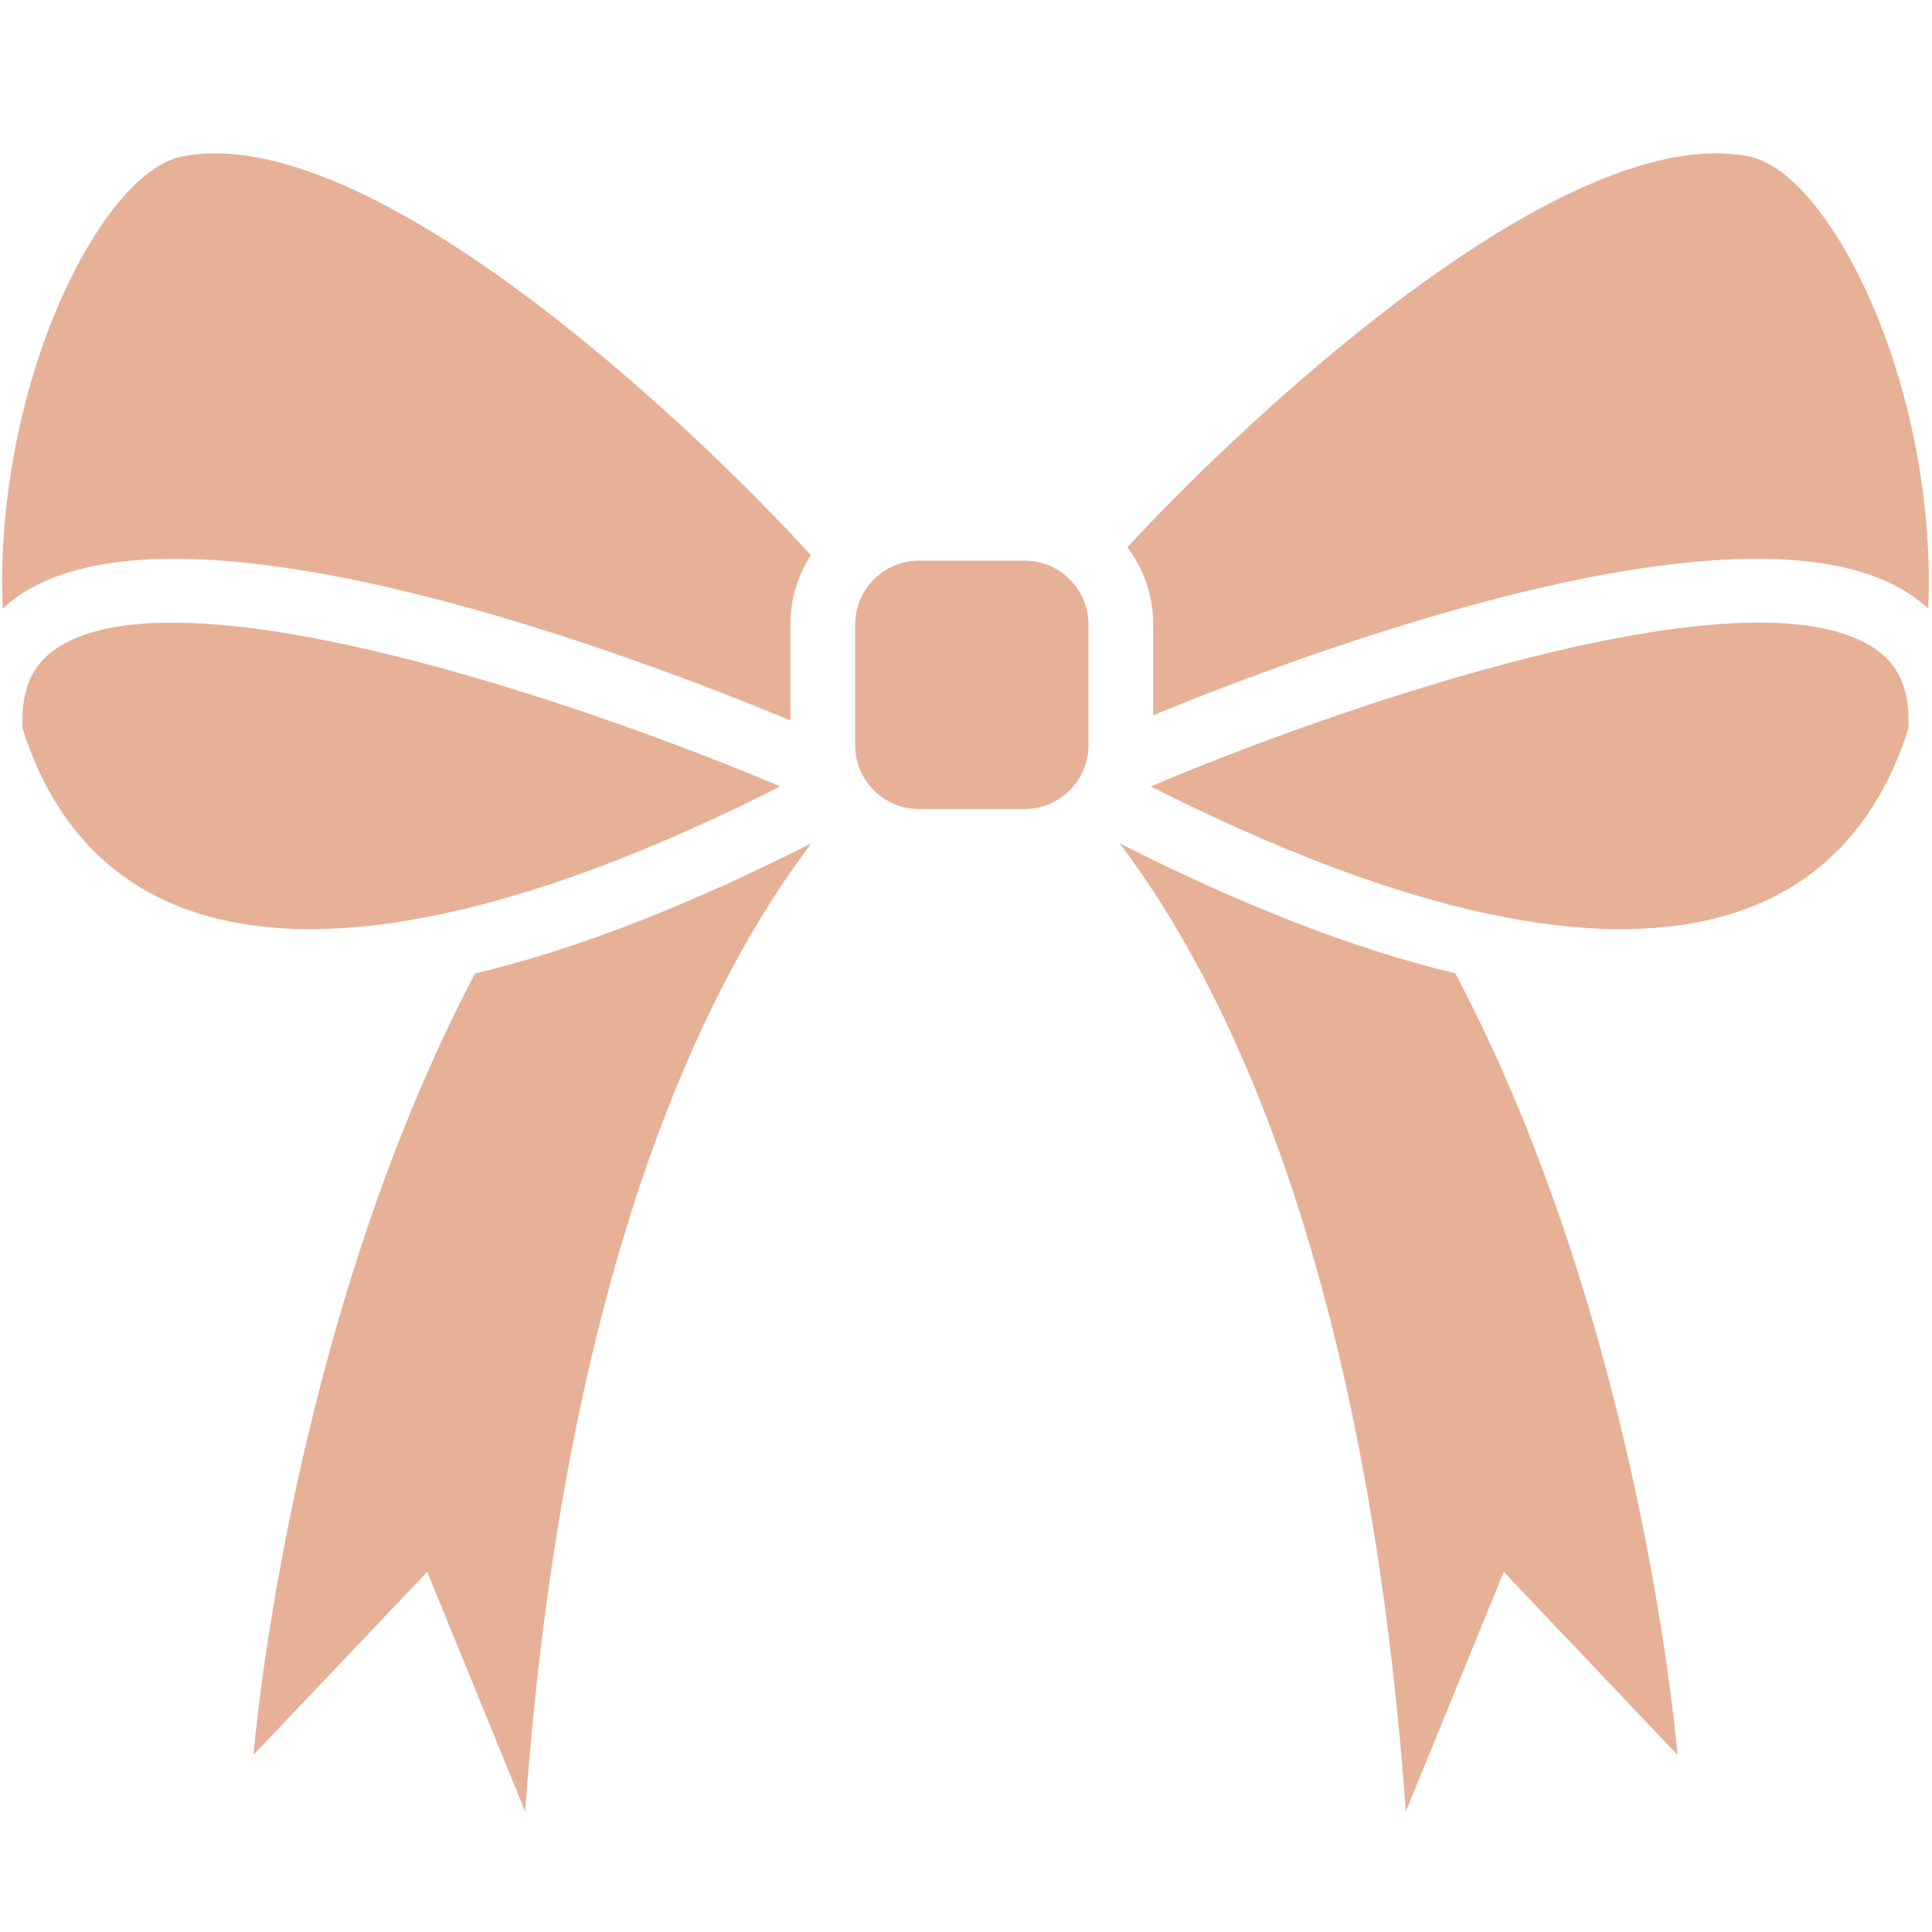
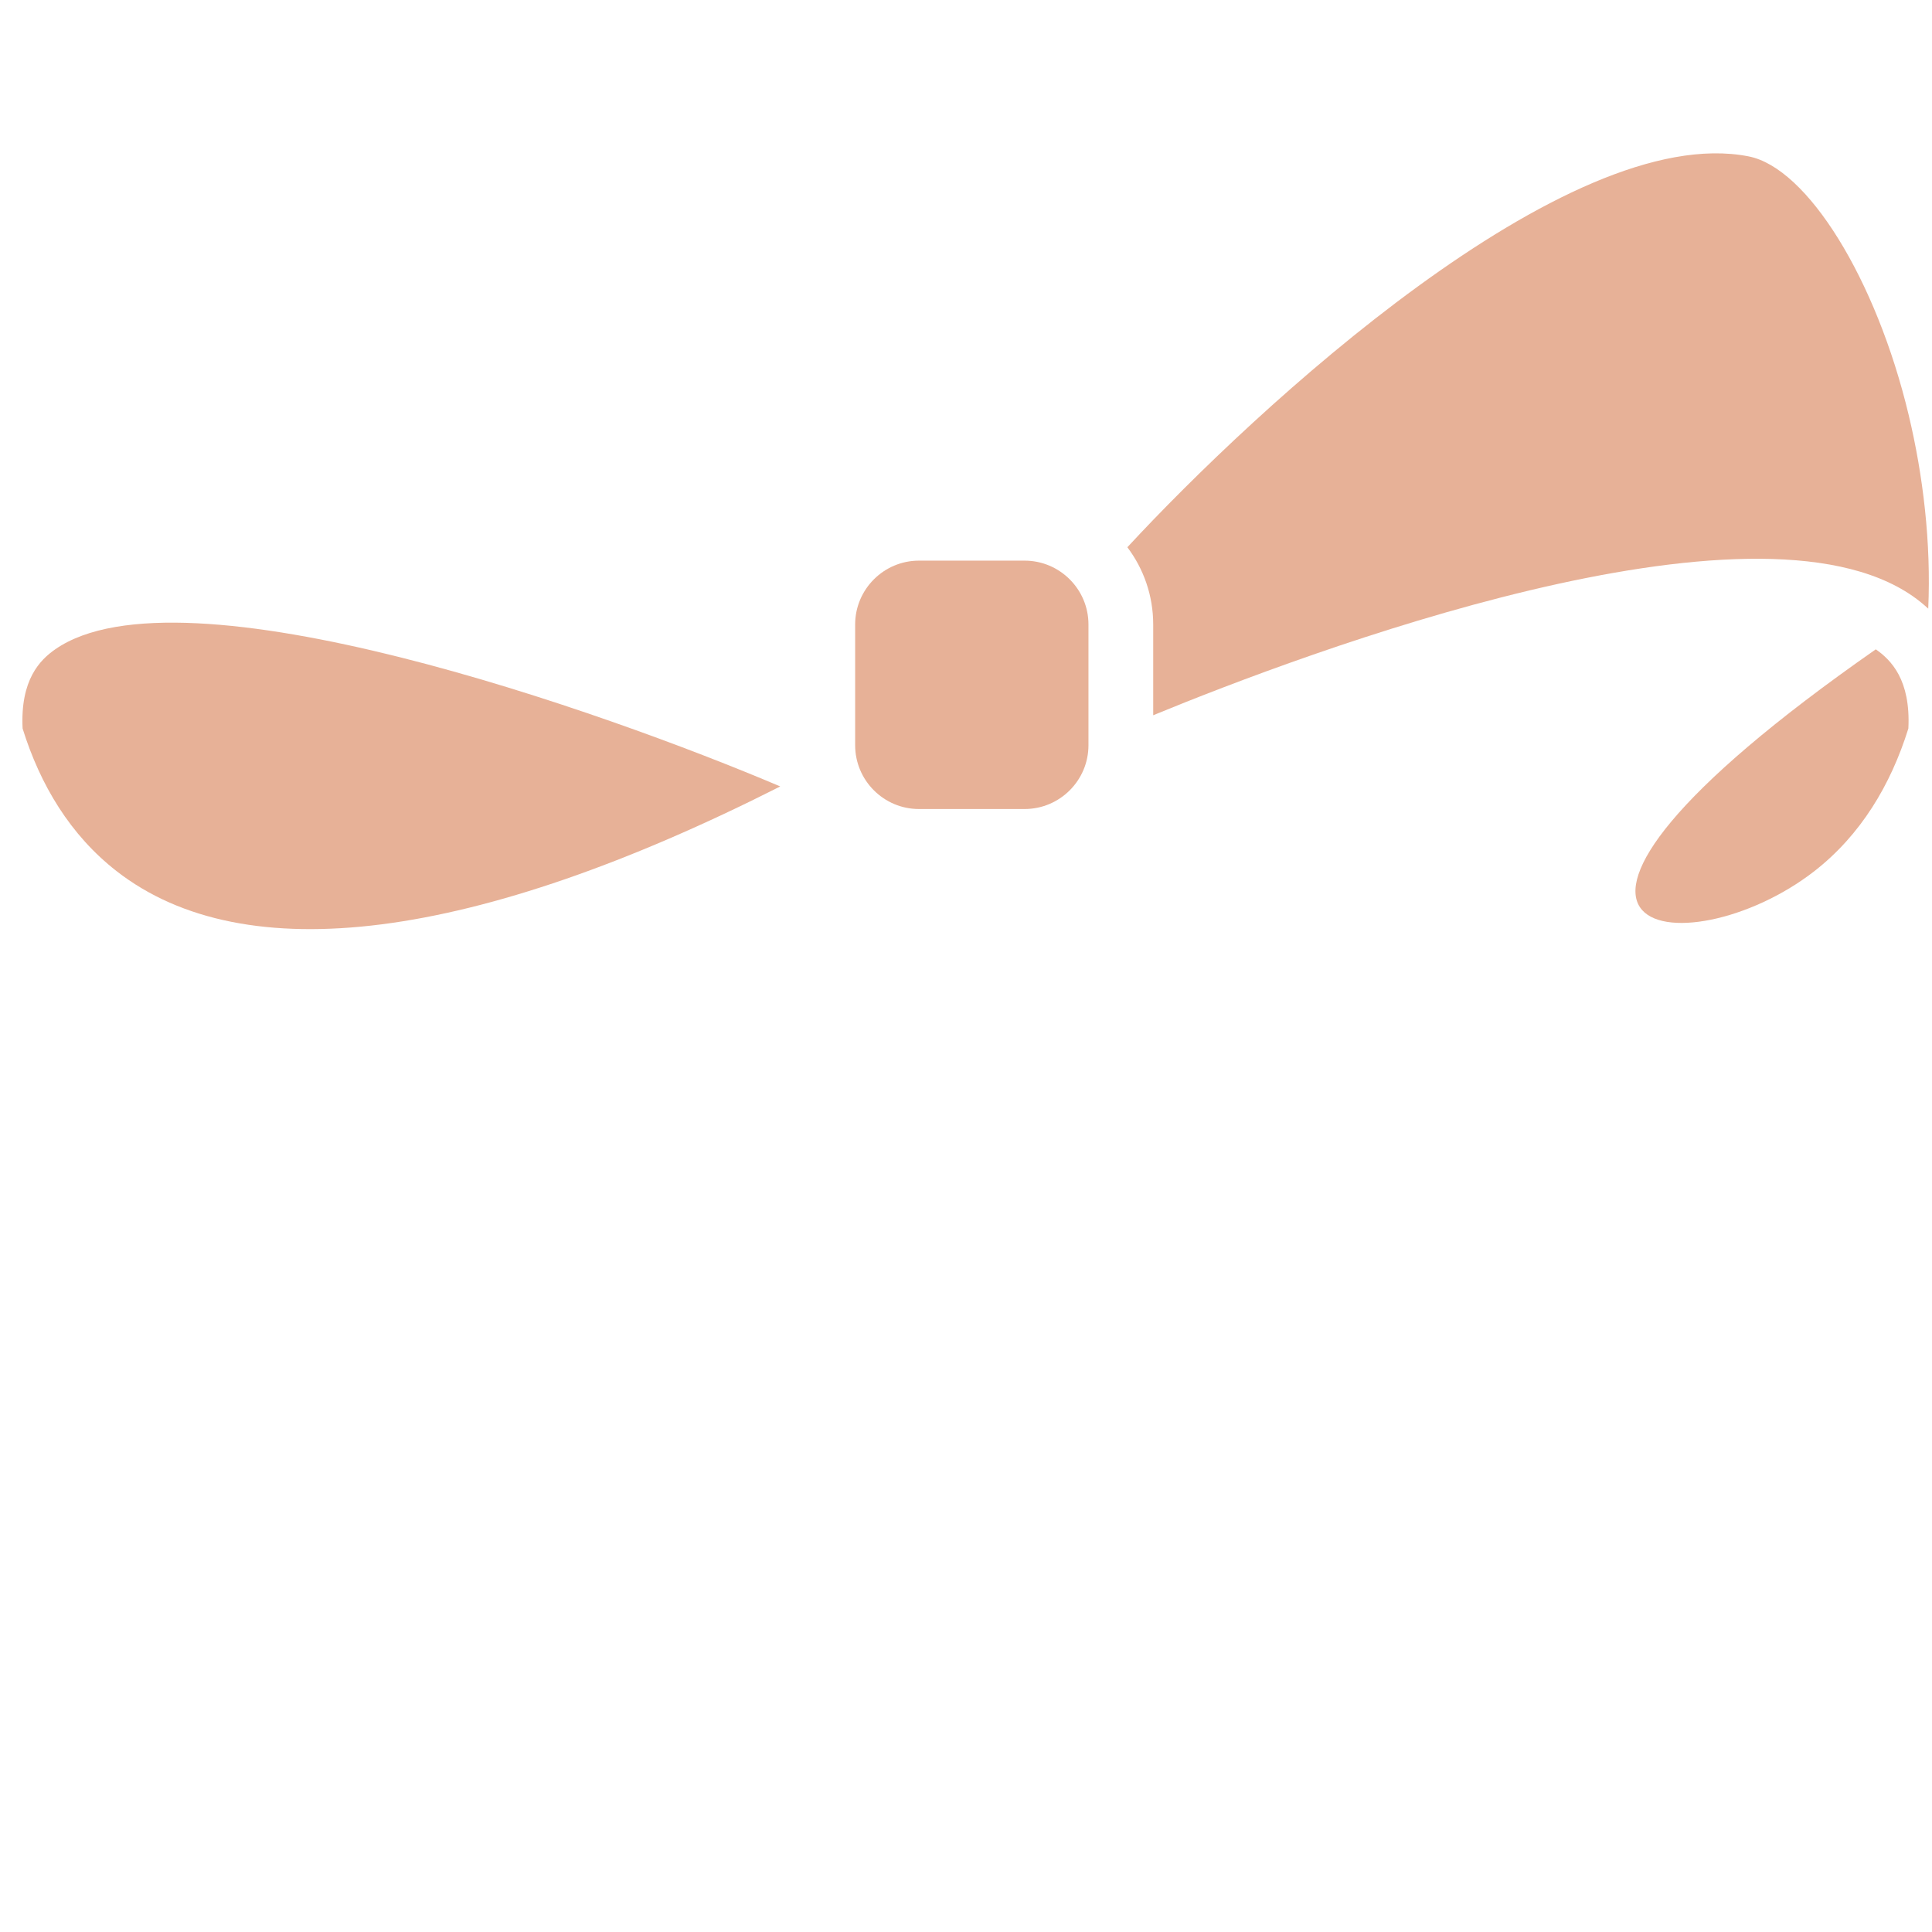
<svg xmlns="http://www.w3.org/2000/svg" version="1.2" preserveAspectRatio="xMidYMid meet" height="500" viewBox="0 0 375 375" zoomAndPan="magnify" width="500">
  <defs>
    <clipPath id="89e33fae6b">
      <path d="M 217 163 L 326 163 L 326 351.703 L 217 351.703 Z M 217 163" />
    </clipPath>
    <clipPath id="1b4ed3c37e">
-       <path d="M 49 163 L 158 163 L 158 351.703 L 49 351.703 Z M 49 163" />
-     </clipPath>
+       </clipPath>
  </defs>
  <g id="217bdb06d0">
-     <rect style="fill:#ffffff;fill-opacity:1;stroke:none;" height="375" y="0" width="375" x="0" />
    <rect style="fill:#ffffff;fill-opacity:1;stroke:none;" height="375" y="0" width="375" x="0" />
    <path d="M 10.715 126.035 C 7.762 128.094 3.922 131.93 4.387 141.402 C 7.812 152.383 13.645 162.098 22.652 169.105 C 47.52 188.445 91.969 182.742 151.445 152.648 C 117.574 138.246 35.184 108.992 10.715 126.035" style="stroke:none;fill-rule:nonzero;fill:#e7b197;fill-opacity:1;" />
    <path d="M 178.371 157.031 L 198.875 157.031 C 205.711 157.031 211.27 151.477 211.27 144.645 L 211.27 121.211 C 211.27 114.379 205.711 108.82 198.875 108.82 L 178.371 108.82 C 171.543 108.82 165.984 114.379 165.984 121.211 L 165.984 144.645 C 165.984 151.477 171.543 157.031 178.371 157.031" style="stroke:none;fill-rule:nonzero;fill:#e7b197;fill-opacity:1;" />
    <path d="M 370.469 80.531 C 364.16 54.137 350.793 32.562 339.379 30.348 C 304.102 23.449 243.82 79.211 218.82 106.219 C 221.969 110.395 223.836 115.586 223.836 121.211 L 223.836 138.828 C 253.309 126.703 340.125 94.012 371.273 115.723 C 372.262 116.41 373.27 117.211 374.27 118.141 C 374.844 105.395 373.285 92.293 370.469 80.531" style="stroke:none;fill-rule:nonzero;fill:#e7b197;fill-opacity:1;" />
-     <path d="M 153.414 139.844 L 153.414 121.211 C 153.414 116.25 154.875 111.625 157.379 107.738 C 133.309 81.375 71.453 23.348 35.422 30.348 C 24.008 32.562 10.641 54.137 4.332 80.531 C 1.516 92.293 -0.043 105.395 0.527 118.141 C 1.527 117.211 2.543 116.41 3.527 115.723 C 35.582 93.387 126.668 128.688 153.414 139.844" style="stroke:none;fill-rule:nonzero;fill:#e7b197;fill-opacity:1;" />
-     <path d="M 352.148 169.105 C 361.156 162.094 366.988 152.379 370.414 141.395 C 370.879 131.926 367.039 128.094 364.09 126.035 C 339.629 108.973 257.227 138.246 223.359 152.648 C 282.824 182.742 327.27 188.457 352.148 169.105" style="stroke:none;fill-rule:nonzero;fill:#e7b197;fill-opacity:1;" />
+     <path d="M 352.148 169.105 C 361.156 162.094 366.988 152.379 370.414 141.395 C 370.879 131.926 367.039 128.094 364.09 126.035 C 282.824 182.742 327.27 188.457 352.148 169.105" style="stroke:none;fill-rule:nonzero;fill:#e7b197;fill-opacity:1;" />
    <g clip-path="url(#89e33fae6b)" clip-rule="nonzero">
-       <path d="M 217.289 163.664 C 237.426 190.148 265.184 245.117 272.867 351.605 L 291.875 305.094 L 325.594 340.617 C 325.594 340.617 318.957 258.035 282.473 188.91 C 263.145 184.316 241.395 175.902 217.289 163.664" style="stroke:none;fill-rule:nonzero;fill:#e7b197;fill-opacity:1;" />
-     </g>
+       </g>
    <g clip-path="url(#1b4ed3c37e)" clip-rule="nonzero">
-       <path d="M 92.215 188.938 C 55.828 258.066 49.207 340.617 49.207 340.617 L 82.926 305.094 L 101.934 351.605 C 109.617 245.113 137.375 190.148 157.512 163.664 C 133.359 175.926 111.57 184.352 92.215 188.938" style="stroke:none;fill-rule:nonzero;fill:#e7b197;fill-opacity:1;" />
-     </g>
+       </g>
  </g>
</svg>